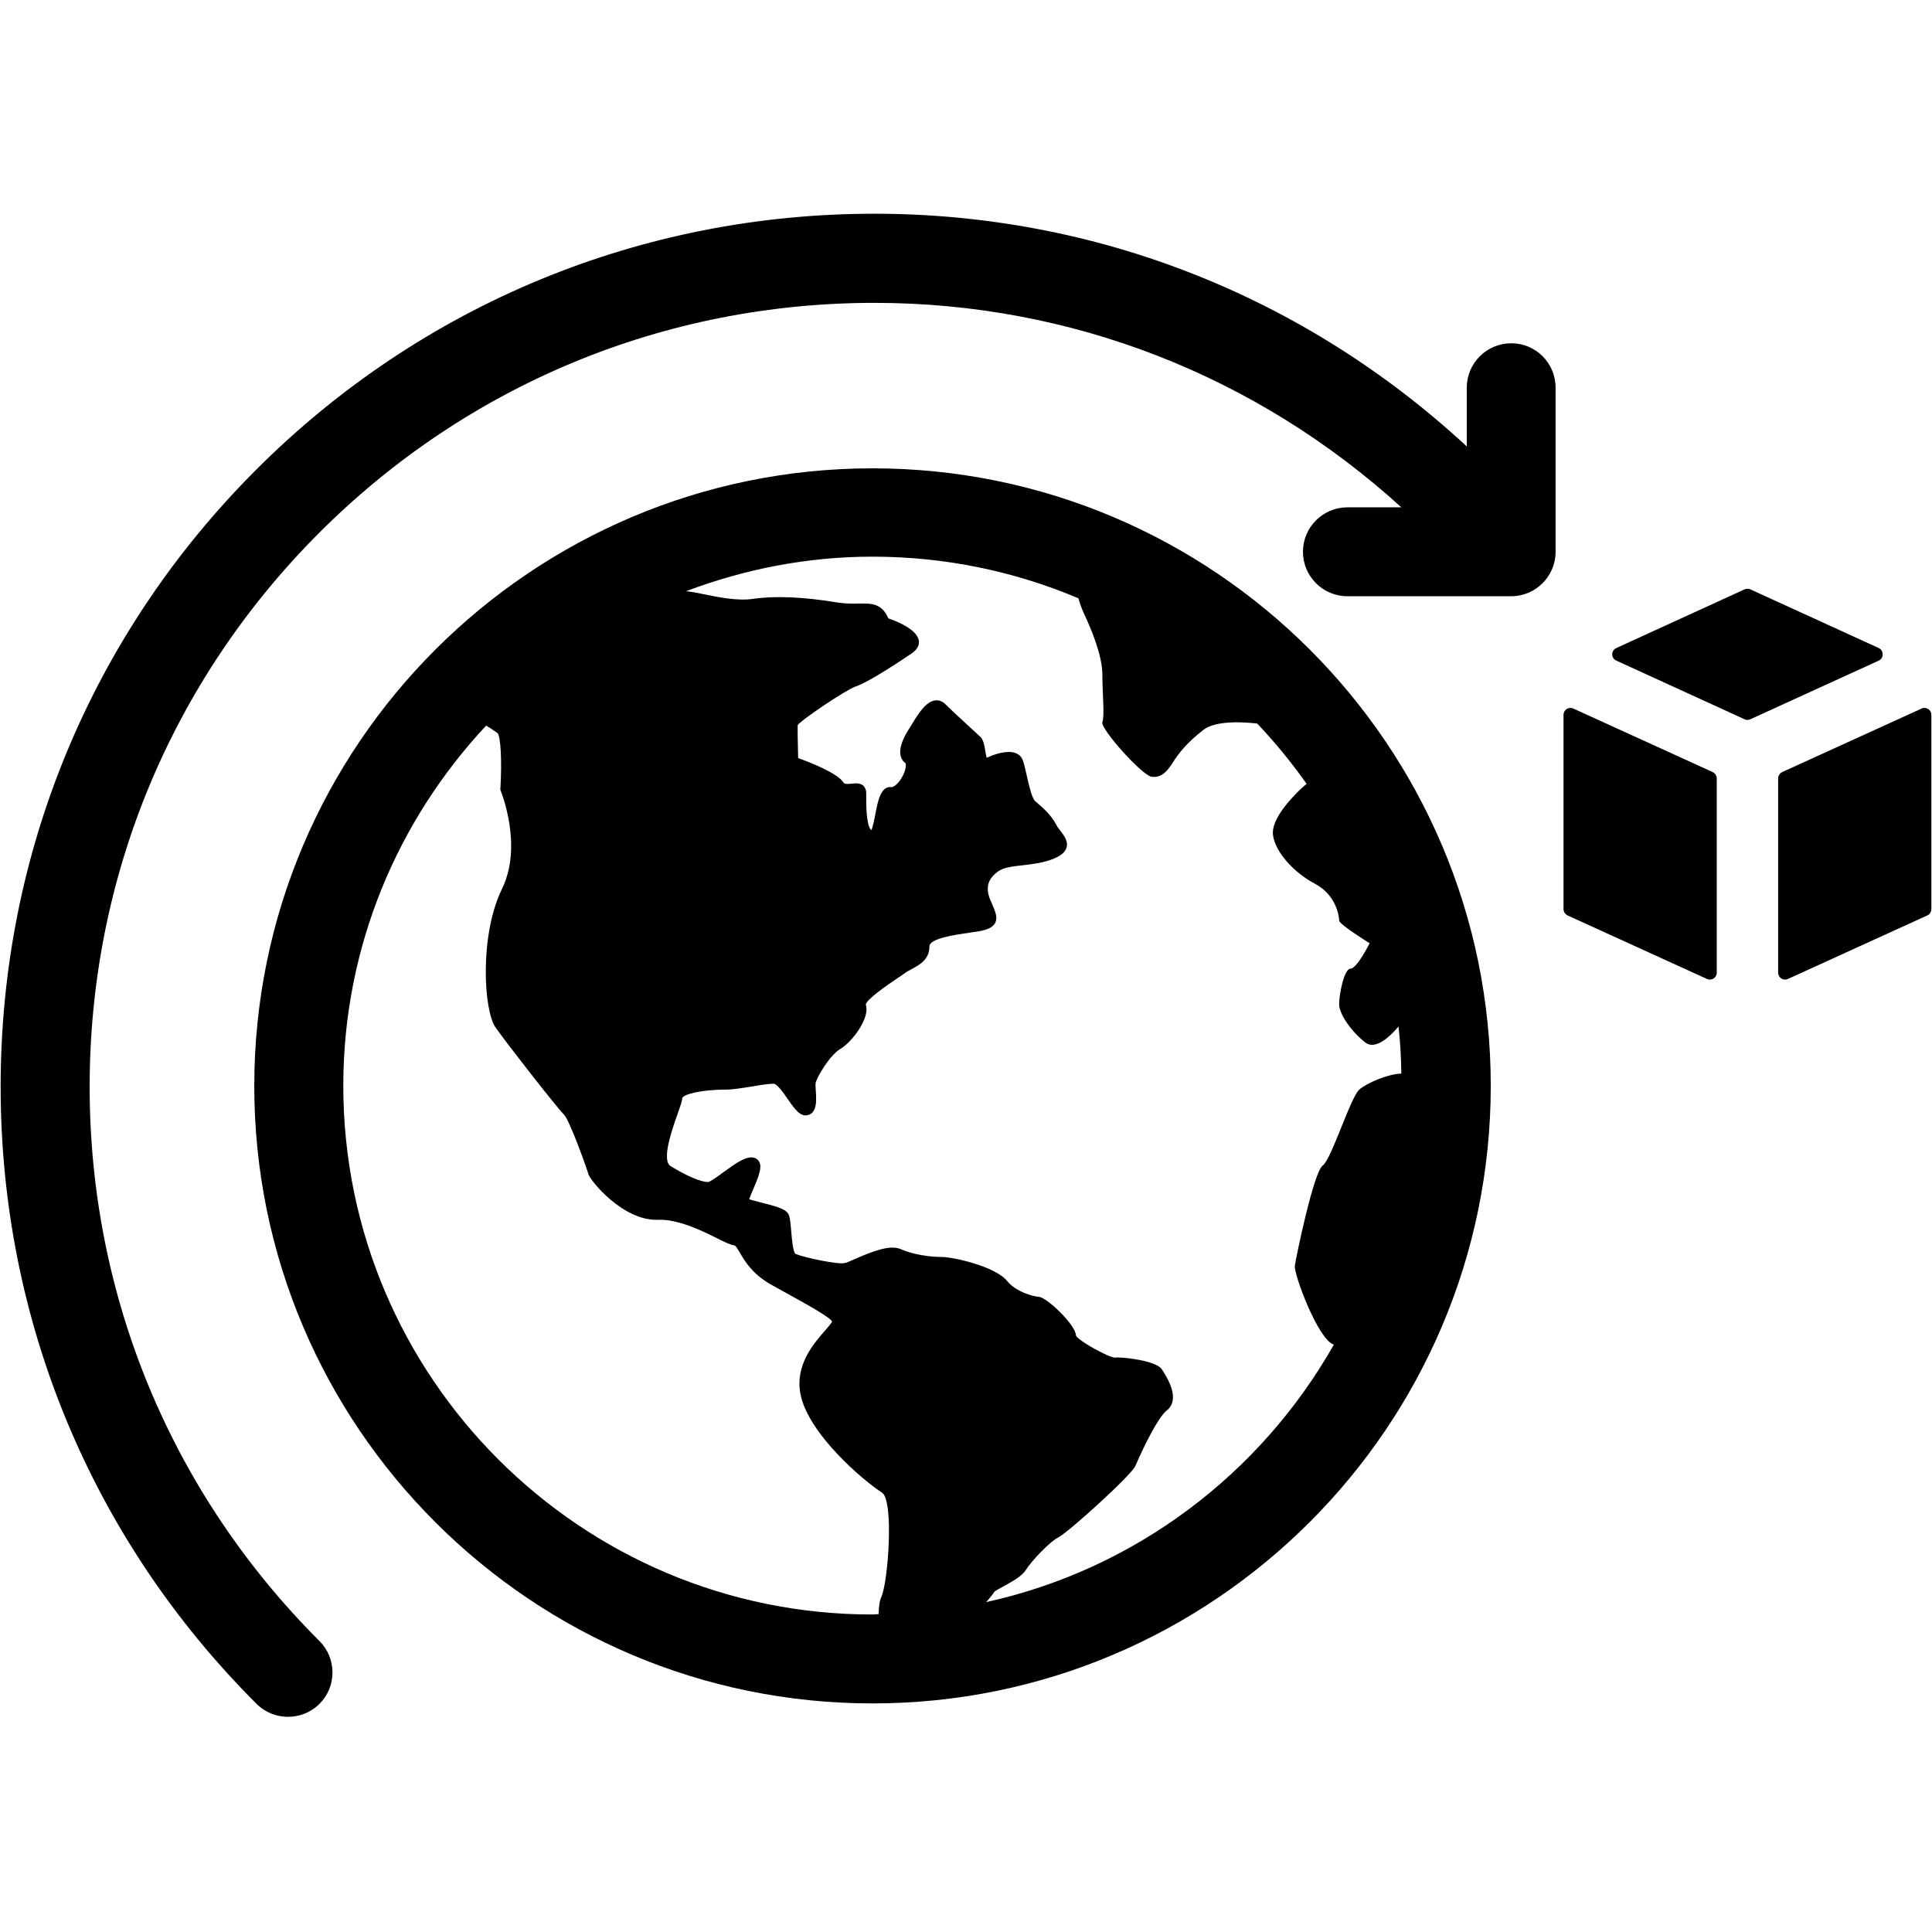
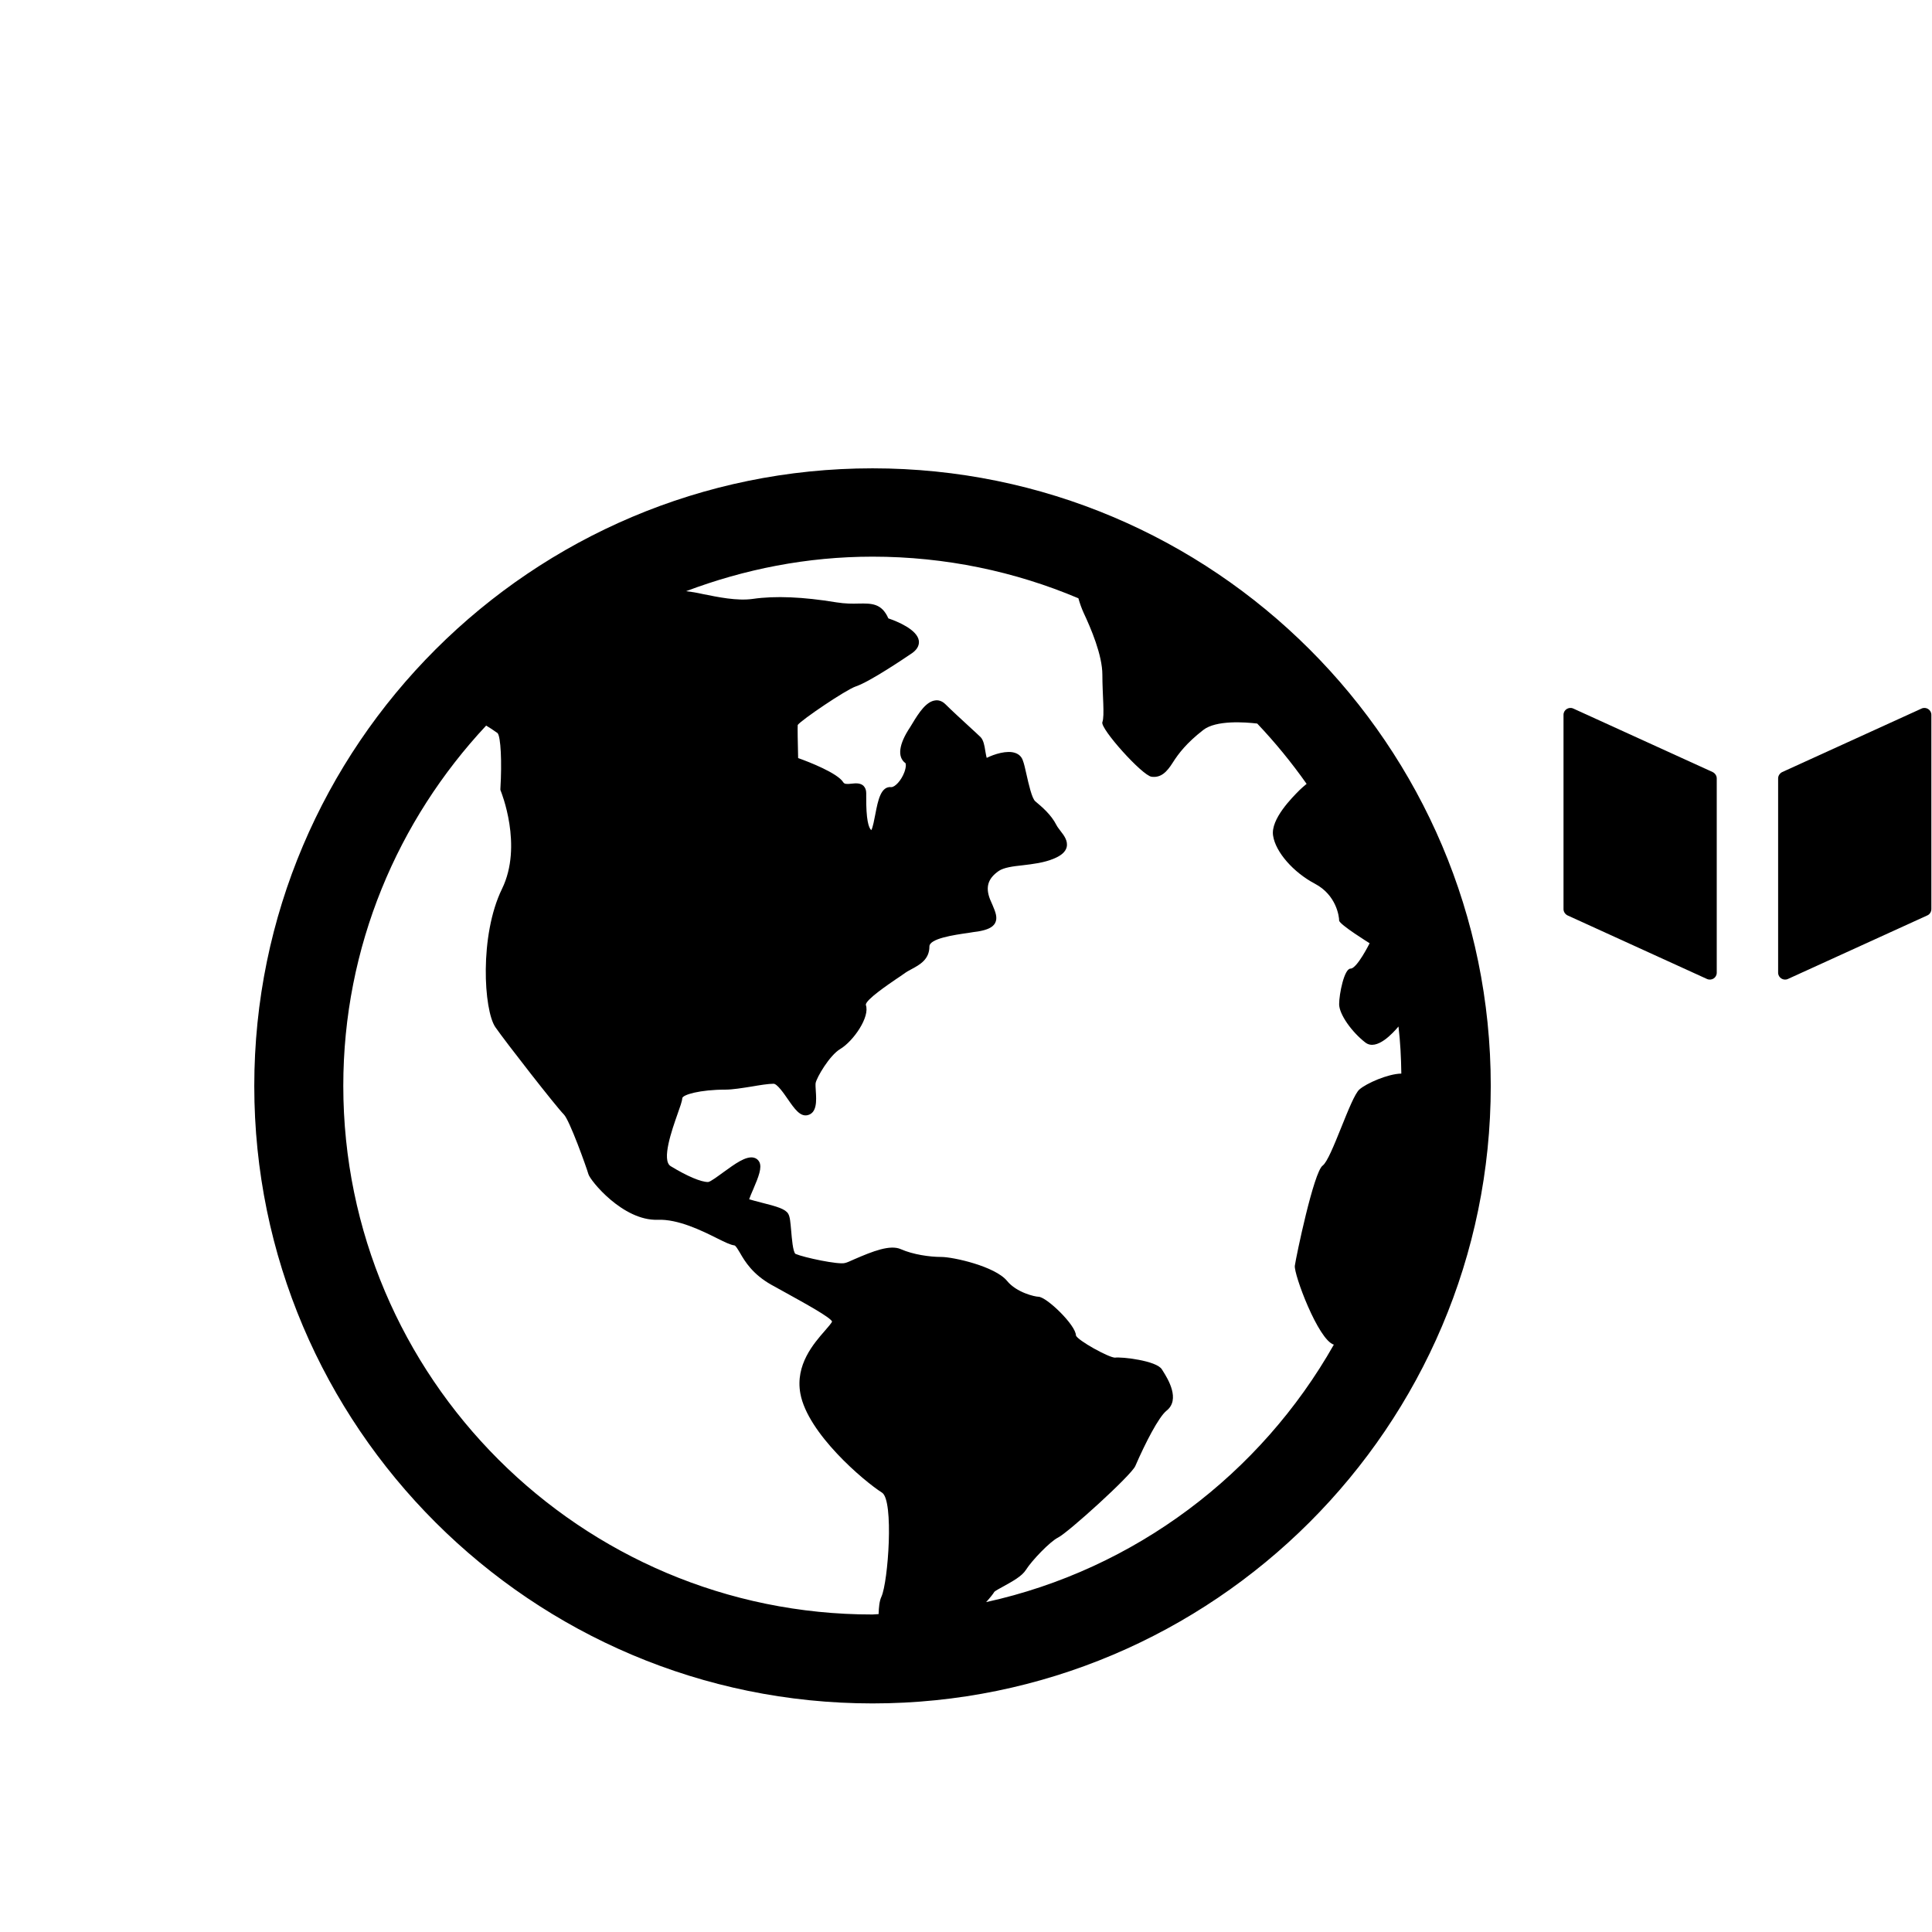
<svg xmlns="http://www.w3.org/2000/svg" width="500" zoomAndPan="magnify" viewBox="0 0 375 375" height="500" preserveAspectRatio="xMidYMid meet" version="1.2">
  <defs>
    <clipPath id="60e928af9a">
-       <path d="M 0 41.484 L 302 41.484 L 302 333.234 L 0 333.234 Z M 0 41.484 " />
-     </clipPath>
+       </clipPath>
  </defs>
  <g id="9f862e794c">
    <path style=" stroke:none;fill-rule:nonzero;fill:#000000;fill-opacity:1;" d="M 169.355 90.902 C 103.199 90.902 49.355 144.66 49.355 210.789 C 49.355 276.918 103.199 330.633 169.355 330.633 C 235.508 330.633 289.355 276.879 289.355 210.75 C 289.355 144.621 235.547 90.902 169.355 90.902 Z M 66.633 210.75 C 66.633 183.754 77.203 159.199 94.363 140.836 C 95.035 141.23 95.746 141.703 96.574 142.293 C 97.203 142.965 97.441 147.93 97.125 153.094 L 97.125 153.328 L 97.203 153.527 C 97.242 153.645 101.543 164.129 97.441 172.523 C 93.023 181.586 93.891 196.051 96.141 199.359 C 98.07 202.156 107.973 214.848 109.434 216.305 C 110.539 217.371 113.852 226.633 114.207 227.891 C 114.523 229.113 120.914 236.996 127.656 236.758 C 131.602 236.602 136.18 238.848 139.176 240.348 C 140.754 241.133 141.82 241.645 142.531 241.727 C 142.805 241.766 143.199 242.473 143.633 243.184 C 144.582 244.84 146.078 247.32 149.711 249.371 C 150.695 249.922 151.723 250.473 152.707 251.027 C 156.258 252.996 161.148 255.676 161.504 256.504 C 161.426 256.781 160.715 257.605 160.125 258.277 C 157.953 260.762 154.324 264.898 155.352 270.496 C 156.77 278.219 167.617 287.441 171.207 289.727 C 173.535 291.223 172.391 307.027 171.09 309.902 C 170.695 310.73 170.578 311.953 170.539 313.293 C 170.145 313.293 169.75 313.371 169.355 313.371 C 112.707 313.41 66.633 267.34 66.633 210.75 Z M 191.406 310.969 C 192.195 310.102 192.785 309.352 192.984 308.996 C 193.18 308.762 194.168 308.25 194.875 307.855 C 196.492 306.949 198.348 305.961 199.137 304.703 C 200.281 302.891 203.793 299.223 205.371 298.438 C 207.301 297.488 219.57 286.375 220.359 284.562 C 222.293 280.109 224.895 275.027 226.434 273.805 C 229.156 271.637 226.672 267.617 225.727 266.121 L 225.527 265.805 C 224.5 264.07 217.52 263.32 216.414 263.52 C 215.152 263.48 209.234 260.207 208.84 259.223 C 208.84 257.215 203.121 251.695 201.543 251.695 C 200.914 251.695 197.324 250.906 195.469 248.621 C 193.141 245.785 185.016 243.973 182.688 243.973 C 180.438 243.973 177.203 243.5 174.875 242.473 C 172.785 241.527 169.395 242.867 165.766 244.445 C 164.977 244.801 164.383 245.074 163.988 245.152 C 162.766 245.508 156.059 244.09 154.402 243.379 C 153.891 242.984 153.691 240.266 153.574 238.965 C 153.418 237.191 153.34 236.168 152.984 235.578 C 152.43 234.672 150.891 234.199 147.738 233.41 C 146.949 233.211 145.922 232.938 145.41 232.777 C 145.566 232.305 145.922 231.48 146.199 230.848 C 147.262 228.363 147.934 226.633 147.383 225.527 C 147.145 225.094 146.789 224.816 146.316 224.699 C 144.738 224.344 142.648 225.922 140.398 227.539 C 139.414 228.246 137.914 229.391 137.441 229.43 C 136.059 229.43 133.418 228.324 130.184 226.355 C 128.328 225.25 130.457 219.223 131.484 216.305 C 131.996 214.848 132.391 213.785 132.43 213.152 C 132.512 212.484 135.863 211.496 140.832 211.496 C 142.176 211.496 144.066 211.184 145.844 210.906 C 147.461 210.629 149.117 210.355 150.145 210.355 C 150.852 210.355 152.156 212.246 152.945 213.391 C 154.246 215.281 155.312 216.738 156.691 216.465 C 158.625 216.07 158.465 213.586 158.348 211.773 C 158.309 211.184 158.27 210.551 158.309 210.238 C 158.508 209.133 161.031 204.836 163.082 203.617 C 165.605 202.117 168.922 197.391 168.051 195.023 C 168.09 194 172.43 191.082 173.852 190.098 C 174.523 189.664 175.074 189.27 175.469 188.996 C 175.941 188.641 176.453 188.363 176.969 188.09 C 178.508 187.262 180.398 186.234 180.398 183.715 C 180.398 182.176 185.133 181.469 187.973 181.074 C 188.605 180.957 189.234 180.875 189.828 180.797 C 191.68 180.48 192.668 180.008 193.141 179.184 C 193.691 178.156 193.219 177.016 192.668 175.715 C 192.512 175.359 192.352 174.965 192.156 174.531 C 191.246 172.168 191.762 170.512 193.852 169.055 C 194.836 168.383 196.613 168.148 198.508 167.949 C 200.438 167.715 202.609 167.477 204.582 166.648 C 206 166.059 206.789 165.348 207.027 164.48 C 207.344 163.262 206.555 162.195 205.844 161.289 C 205.566 160.895 205.25 160.543 205.055 160.148 C 204.027 158.098 202.176 156.562 200.953 155.535 C 200.281 154.984 199.648 152.105 199.254 150.375 C 198.98 149.191 198.781 148.207 198.508 147.535 C 198.27 146.867 197.758 146.395 197.086 146.156 C 195.469 145.566 192.945 146.395 191.523 147.102 C 191.406 146.746 191.328 146.156 191.246 145.762 C 191.09 144.699 190.891 143.672 190.34 143.082 C 189.984 142.727 189.117 141.941 188.09 140.992 C 186.594 139.613 184.738 137.918 183.516 136.699 C 182.805 135.988 182.055 135.871 181.543 135.949 C 179.809 136.145 178.387 138.273 177.086 140.441 C 176.93 140.719 176.77 140.953 176.652 141.152 C 174.441 144.461 174.129 146.945 175.746 148.129 C 175.824 148.168 175.941 148.758 175.547 149.859 C 174.918 151.555 173.691 152.777 173.023 152.777 C 173.023 152.777 172.984 152.777 172.984 152.777 C 170.973 152.582 170.418 155.34 169.906 158.02 C 169.711 159.004 169.434 160.582 169.117 161.133 C 168.605 160.699 168.09 159.16 168.133 154.512 L 168.133 153.922 C 168.133 153.328 167.934 152.855 167.578 152.5 C 166.949 151.949 166.078 152.027 165.332 152.105 C 164.344 152.227 163.871 152.188 163.672 151.832 C 162.57 150.059 157.047 147.891 154.918 147.141 C 154.836 144.188 154.797 141.074 154.836 140.719 C 155.508 139.773 164.148 133.898 166.121 133.23 C 168.84 132.324 175.707 127.672 177.047 126.766 C 178.27 125.898 178.426 124.992 178.348 124.363 C 178.031 122.195 174.168 120.617 172.43 120.027 C 171.129 117.07 169.156 117.113 166.672 117.152 C 165.449 117.191 164.066 117.191 162.332 116.914 C 155.902 115.852 150.457 115.613 146.121 116.246 C 143.043 116.68 139.336 115.891 136.375 115.297 C 135.152 115.023 134.168 114.863 133.18 114.746 C 144.461 110.492 156.613 108.047 169.355 108.047 C 183.516 108.047 197.008 110.926 209.316 116.125 C 209.59 117.113 209.945 118.098 210.34 118.965 C 211.723 121.918 213.969 127.121 213.969 130.984 C 213.969 134.848 214.441 138.945 213.969 140.168 C 213.496 141.387 221.699 150.531 223.516 150.766 C 225.332 151.004 226.473 149.859 227.617 148.047 C 228.762 146.234 230.34 144.188 233.535 141.703 C 236.02 139.734 241.699 140.168 244.027 140.441 C 247.5 144.105 250.695 148.008 253.613 152.148 C 253.102 152.582 252.629 152.973 252.273 153.328 C 250.812 154.789 246.594 159.004 247.105 162.195 C 247.578 165.387 251.051 169.328 255.23 171.535 C 259.414 173.742 259.926 177.922 259.926 178.668 C 259.926 179.418 265.844 183.082 265.844 183.082 C 265.844 183.082 263.398 188.008 262.137 188.008 C 260.914 188.008 259.926 192.938 259.926 194.906 C 259.926 196.875 262.371 200.305 265.016 202.355 C 267.223 204.051 270.457 200.422 271.445 199.242 C 271.801 202.238 271.957 205.309 271.996 208.383 C 269.395 208.426 265.211 210.277 263.871 211.457 C 262.137 212.918 258.465 224.977 256.73 226.238 C 254.996 227.457 251.562 243.973 251.328 245.668 C 251.09 247.281 255.863 260.09 258.898 260.996 C 244.699 286.062 220.32 304.621 191.406 310.969 Z M 191.406 310.969 " />
    <g clip-rule="nonzero" clip-path="url(#60e928af9a)">
      <path style=" stroke:none;fill-rule:nonzero;fill:#000000;fill-opacity:1;" d="M 293.34 66.629 C 288.566 66.629 284.699 70.488 284.699 75.258 L 284.699 86.648 C 253.258 57.562 212.785 41.484 169.711 41.484 C 124.422 41.484 81.82 59.102 49.789 91.102 C 17.758 123.102 0.125 165.625 0.125 210.906 C 0.125 256.188 17.758 298.711 49.789 330.711 C 51.484 332.406 53.695 333.234 55.902 333.234 C 58.113 333.234 60.32 332.406 62.016 330.711 C 65.371 327.363 65.371 321.883 62.016 318.535 C 33.258 289.805 17.402 251.578 17.402 210.945 C 17.402 170.316 33.258 132.086 62.016 103.359 C 90.773 74.629 129.039 58.785 169.711 58.785 C 207.934 58.785 243.91 72.934 271.996 98.473 L 261.543 98.473 C 256.77 98.473 252.902 102.332 252.902 107.102 C 252.902 111.871 256.77 115.73 261.543 115.73 L 293.297 115.73 C 298.07 115.73 301.938 111.871 301.938 107.102 L 301.938 75.336 C 301.977 70.488 298.109 66.629 293.34 66.629 Z M 293.34 66.629 " />
    </g>
    <path style=" stroke:none;fill-rule:nonzero;fill:#000000;fill-opacity:1;" d="M 332.43 149.859 L 305.371 137.527 C 304.5 137.133 303.477 137.762 303.477 138.746 L 303.477 176.461 C 303.477 176.977 303.793 177.449 304.266 177.684 L 331.328 190.02 C 332.234 190.414 333.219 189.781 333.219 188.797 L 333.219 151.082 C 333.219 150.57 332.902 150.098 332.43 149.859 Z M 332.43 149.859 " />
-     <path style=" stroke:none;fill-rule:nonzero;fill:#000000;fill-opacity:1;" d="M 364.66 125.781 L 339.73 114.391 C 339.375 114.234 338.98 114.234 338.625 114.391 L 313.734 125.781 C 312.668 126.254 312.668 127.754 313.734 128.227 L 338.625 139.613 C 338.98 139.773 339.375 139.773 339.73 139.613 L 364.66 128.227 C 365.684 127.754 365.684 126.254 364.66 125.781 Z M 364.66 125.781 " />
    <path style=" stroke:none;fill-rule:nonzero;fill:#000000;fill-opacity:1;" d="M 372.984 137.527 L 345.922 149.859 C 345.449 150.098 345.133 150.57 345.133 151.082 L 345.133 188.797 C 345.133 189.781 346.16 190.414 347.027 190.02 L 374.086 177.684 C 374.562 177.488 374.875 176.977 374.875 176.461 L 374.875 138.746 C 374.875 137.762 373.852 137.133 372.984 137.527 Z M 372.984 137.527 " />
  </g>
</svg>